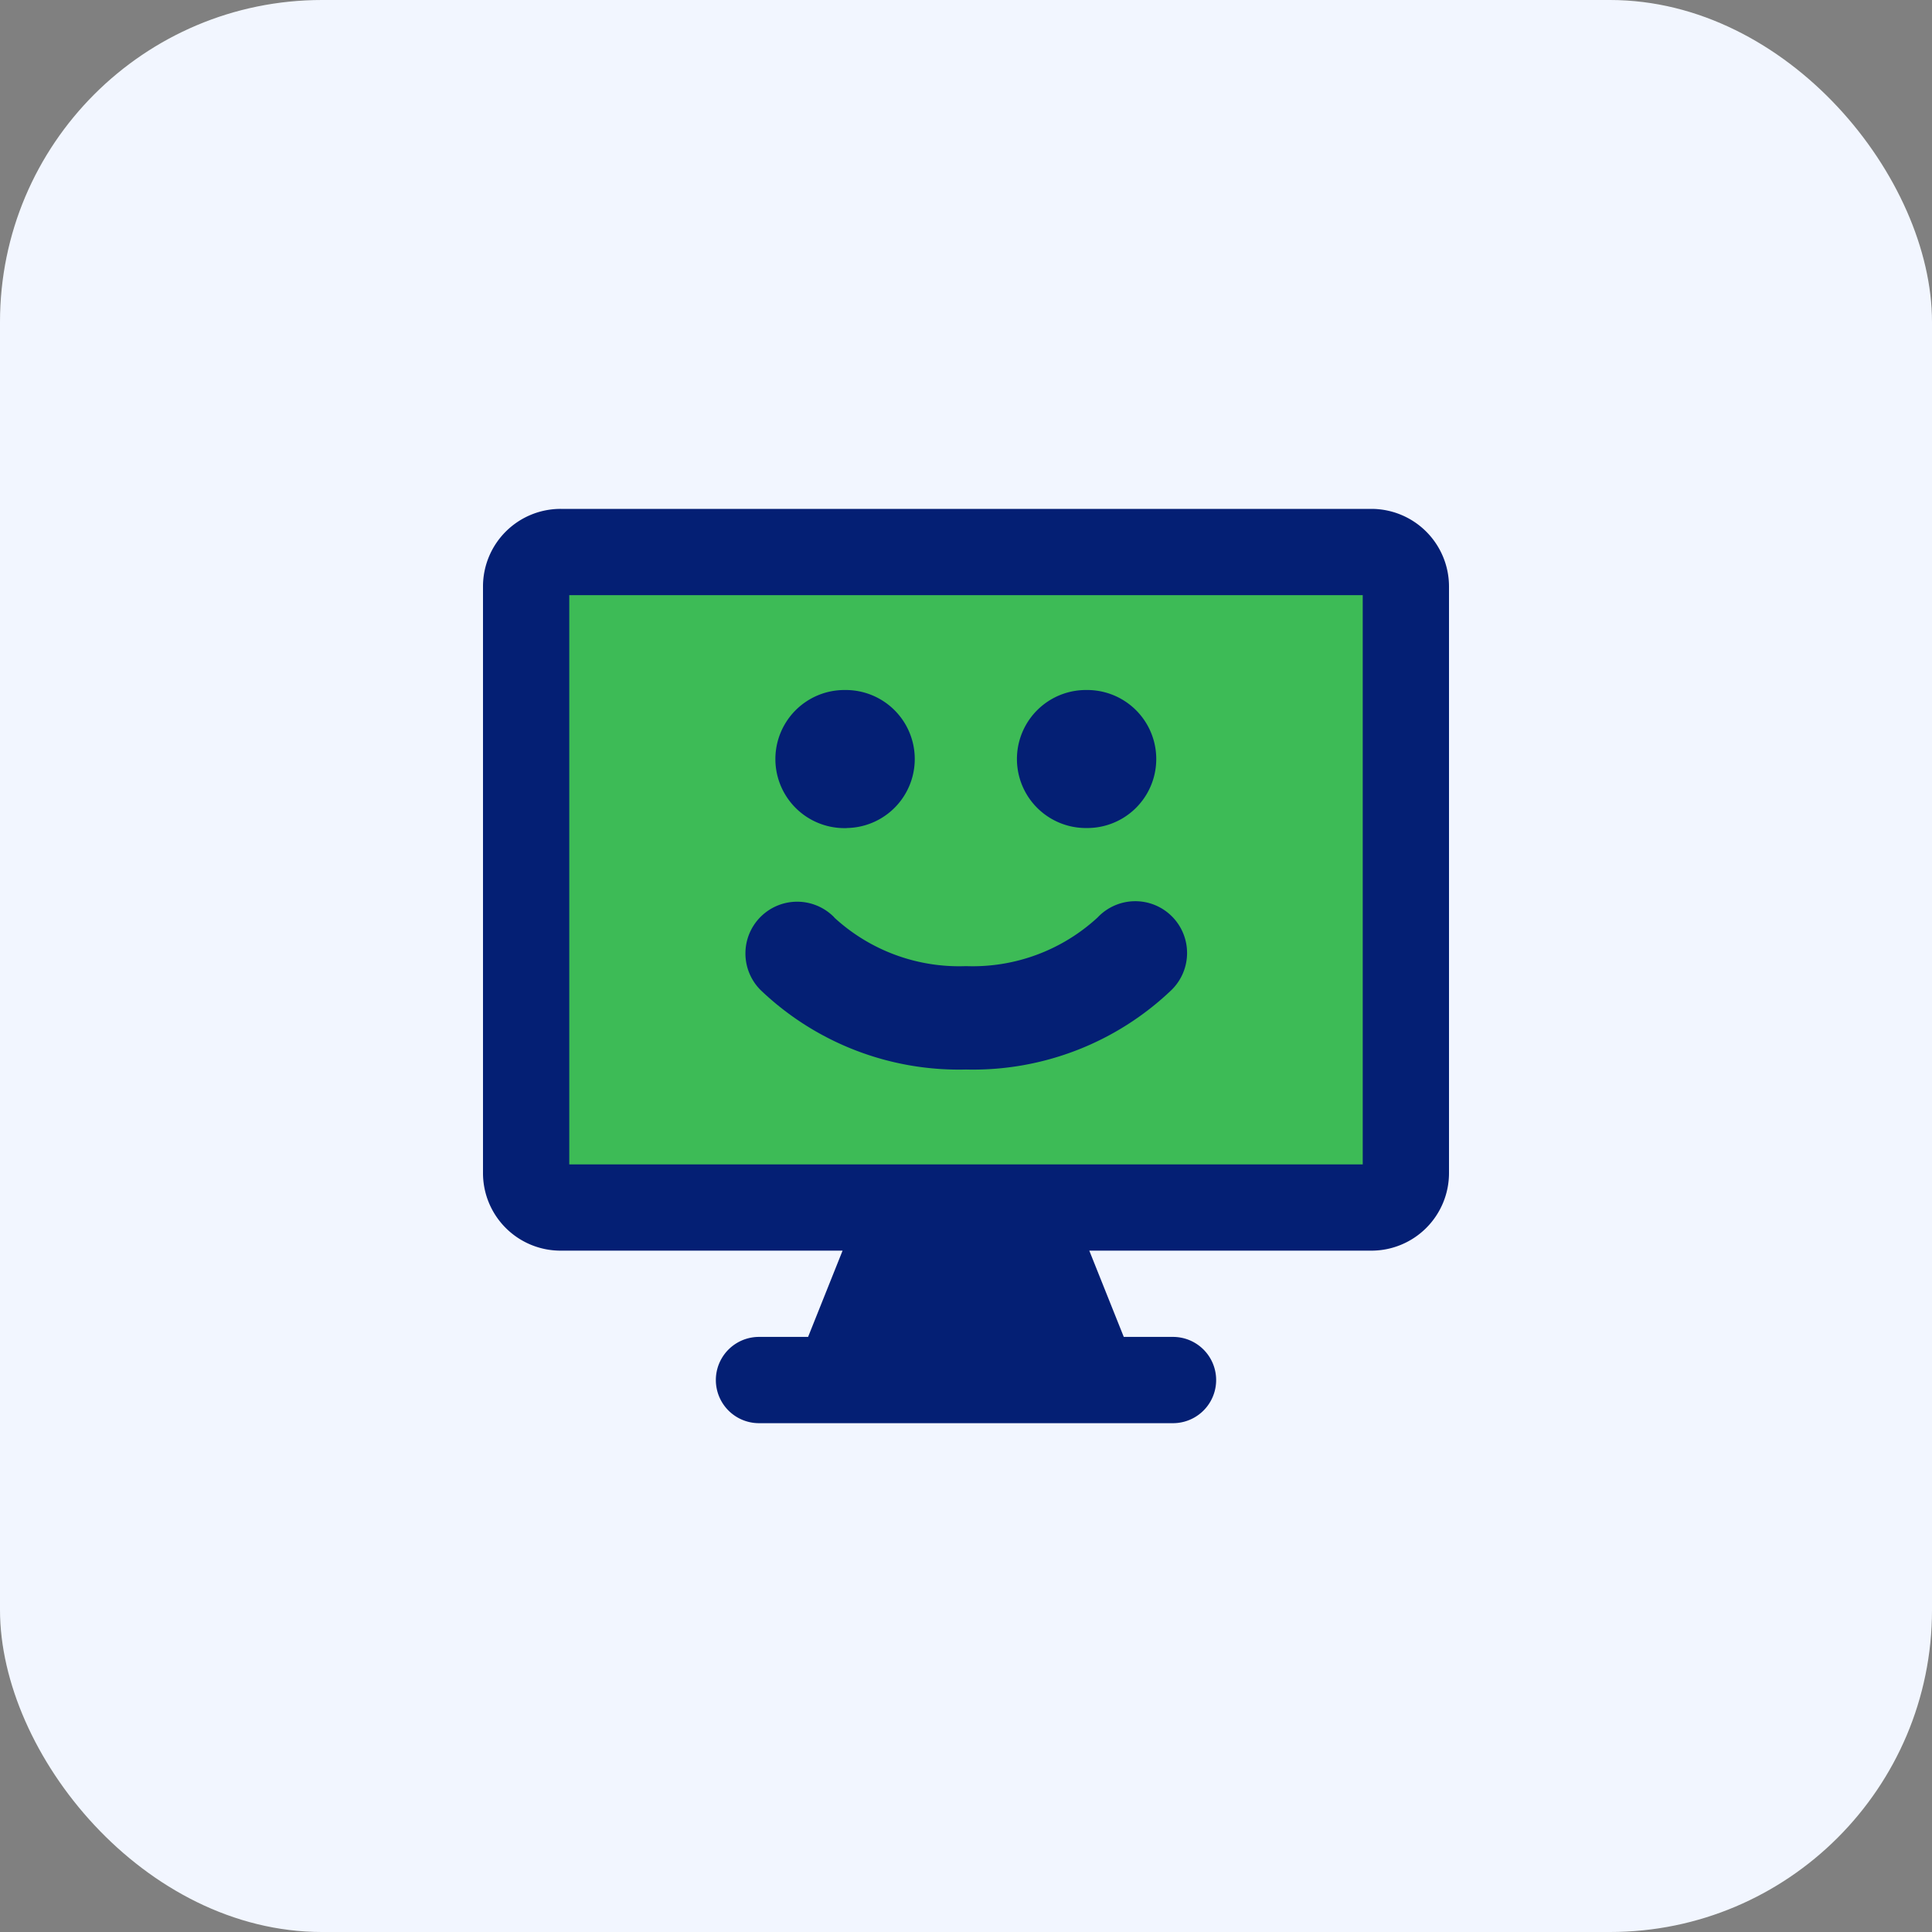
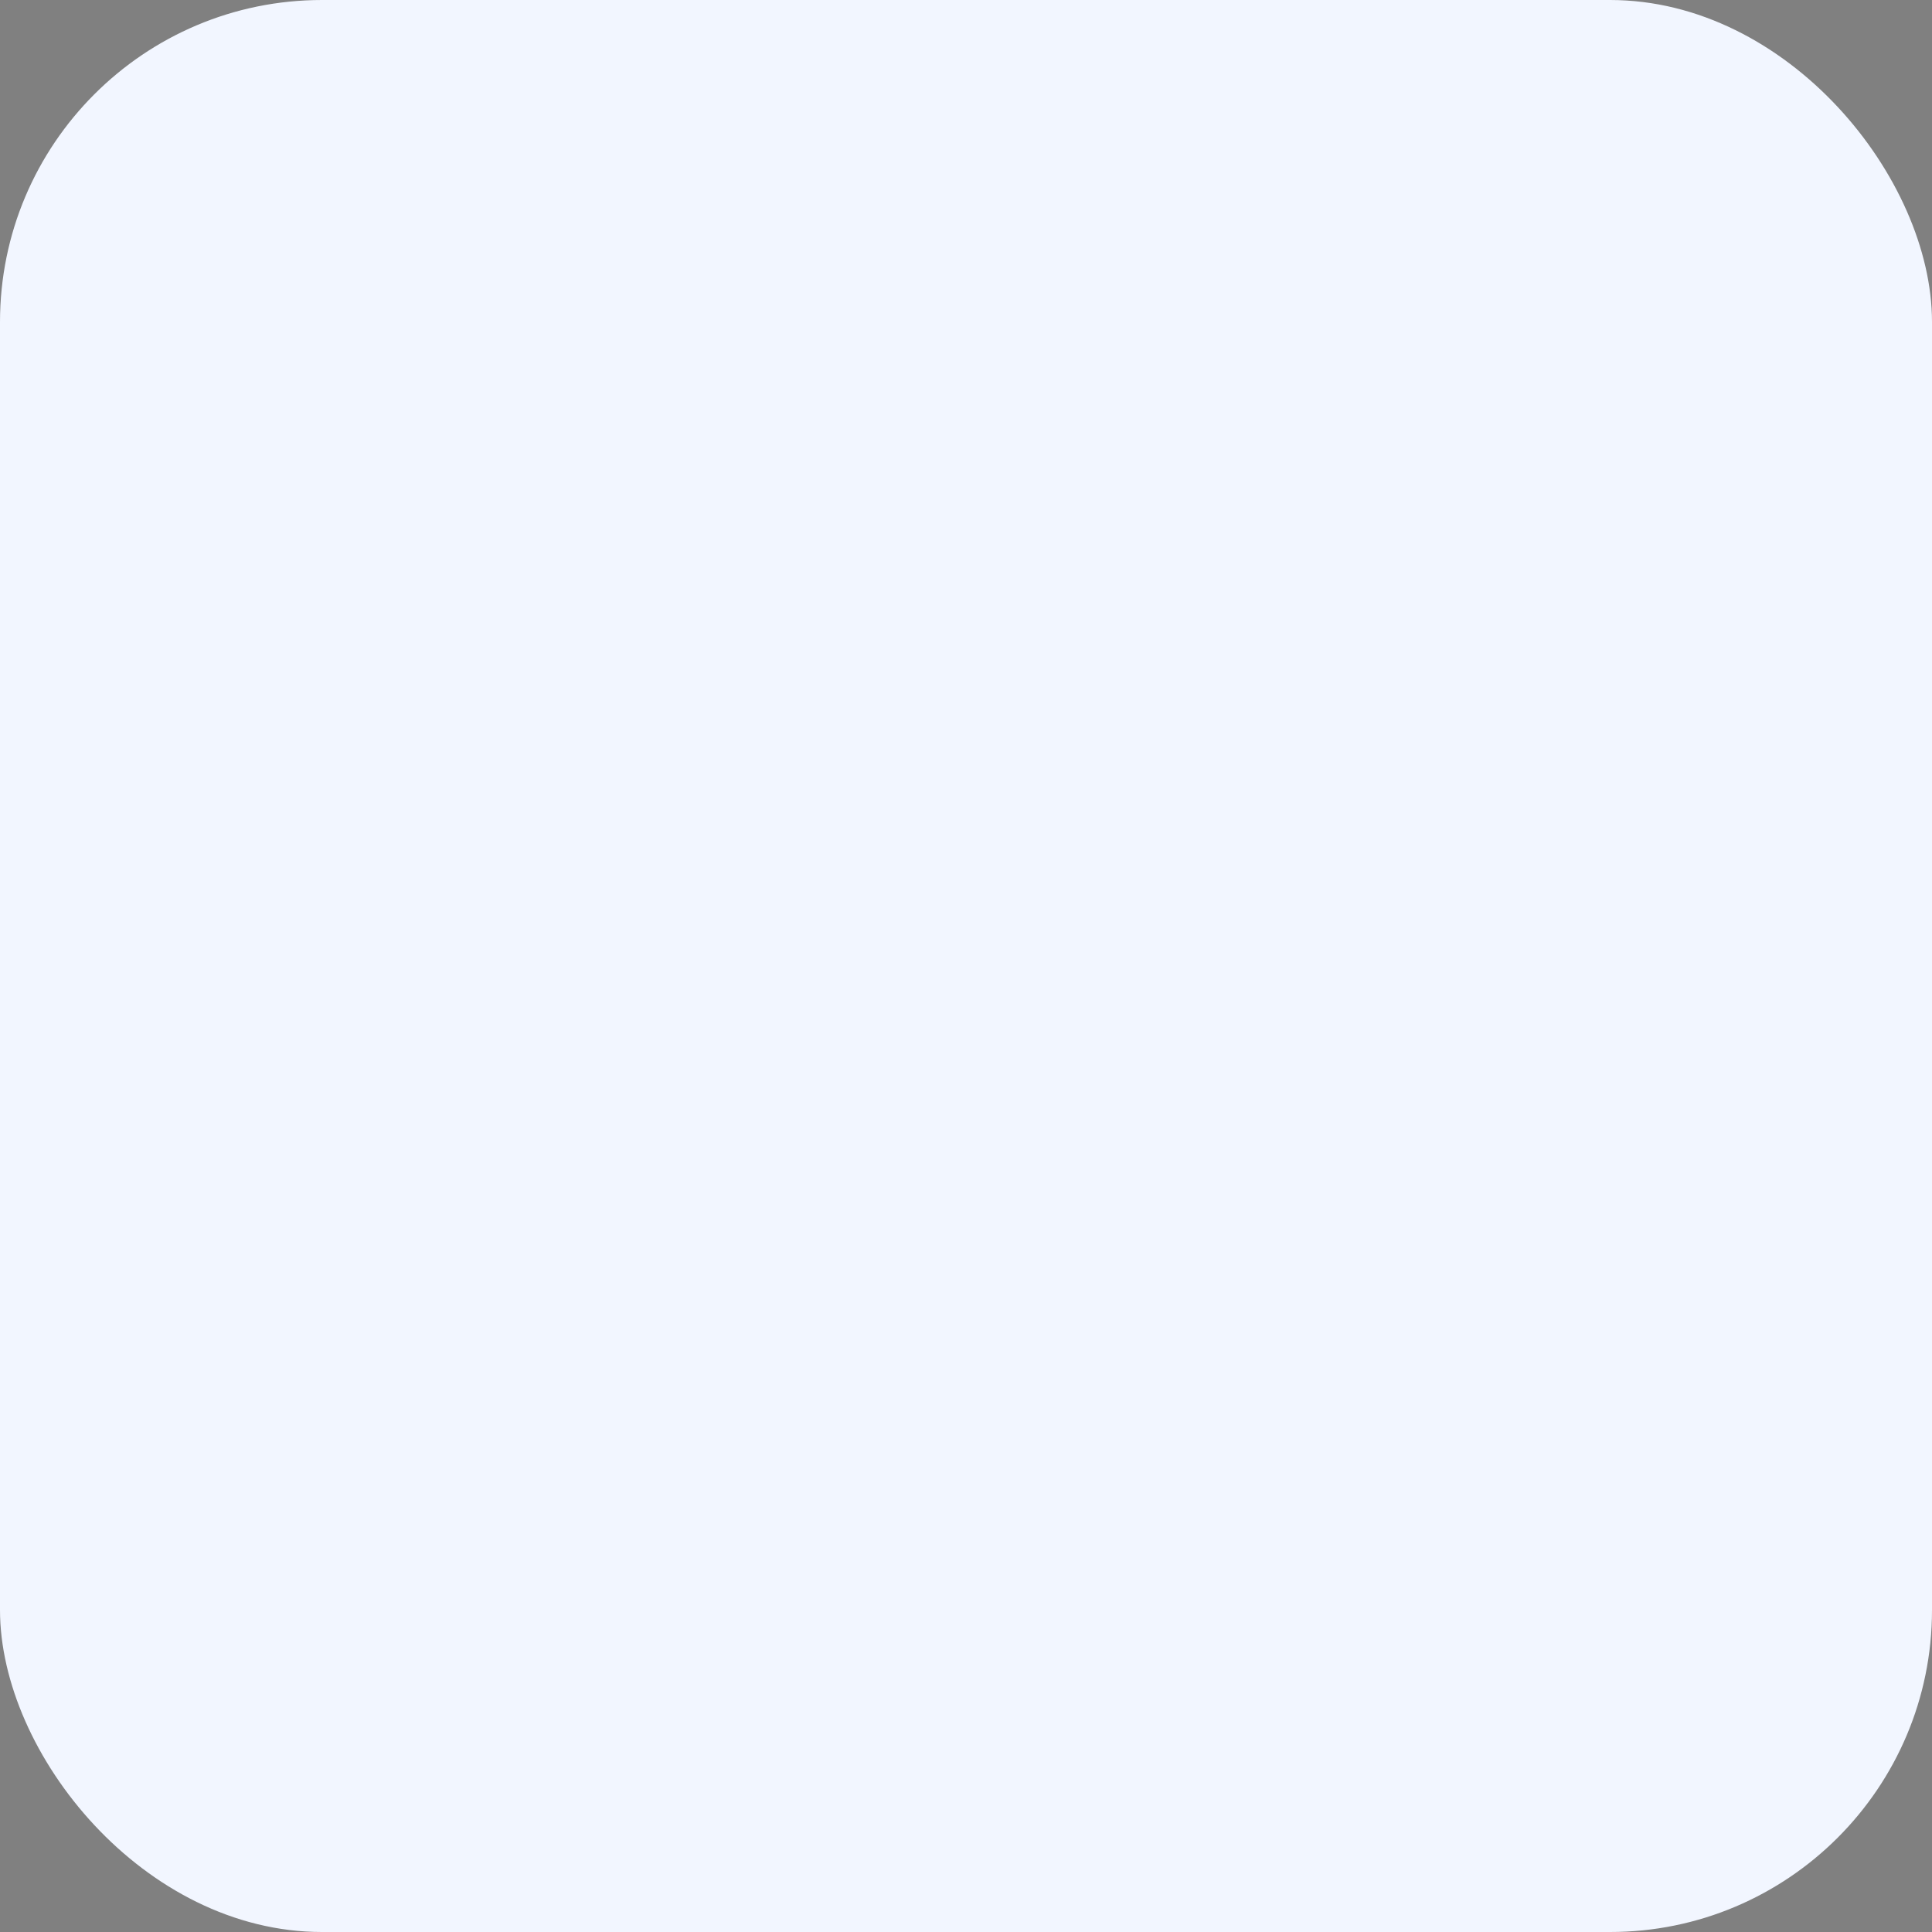
<svg xmlns="http://www.w3.org/2000/svg" width="60" height="60" viewBox="0 0 60 60">
  <rect x="0" y="0" width="60" height="60" fill="#808080" stroke="none" />
  <g transform="translate(-1062 -4736)">
    <g transform="translate(229 940)">
      <rect width="60" height="60" rx="10" transform="translate(833 3796)" fill="#f2f6ff" />
      <g transform="translate(-47 -14.196)">
-         <path d="M26.871.625H1.7A1.073,1.073,0,0,0,.625,1.7V19.943A1.073,1.073,0,0,0,1.7,21.016H26.871a1.073,1.073,0,0,0,1.071-1.073V1.7A1.073,1.073,0,0,0,26.871.625" transform="translate(895.717 3826.716)" fill="#3dbb56" />
-         <path d="M2.679,2.679H27.321V20.357H2.679ZM2.411,0A2.41,2.41,0,0,0,0,2.411V20.625a2.409,2.409,0,0,0,2.411,2.411h8.756l-1.071,2.679H8.571a1.339,1.339,0,1,0,0,2.679H21.429a1.339,1.339,0,0,0,0-2.679H19.9l-1.071-2.679h8.758A2.41,2.41,0,0,0,30,20.625V2.411A2.412,2.412,0,0,0,27.589,0Zm8.5,12.688a1.607,1.607,0,1,0-2.291,2.254A8.913,8.913,0,0,0,15,17.411a8.921,8.921,0,0,0,6.381-2.469,1.608,1.608,0,1,0-2.293-2.254A5.722,5.722,0,0,1,15,14.2a5.723,5.723,0,0,1-4.091-1.509m.384-2.777-.043,0A2.144,2.144,0,0,1,11.2,5.625h.043a2.143,2.143,0,0,1,.045,4.286m7.5,0H18.75A2.143,2.143,0,0,1,18.7,5.625h.043a2.143,2.143,0,0,1,.045,4.286" transform="translate(895 3826)" fill="#041f74" fill-rule="evenodd" />
-       </g>
+         </g>
    </g>
  </g>
</svg>